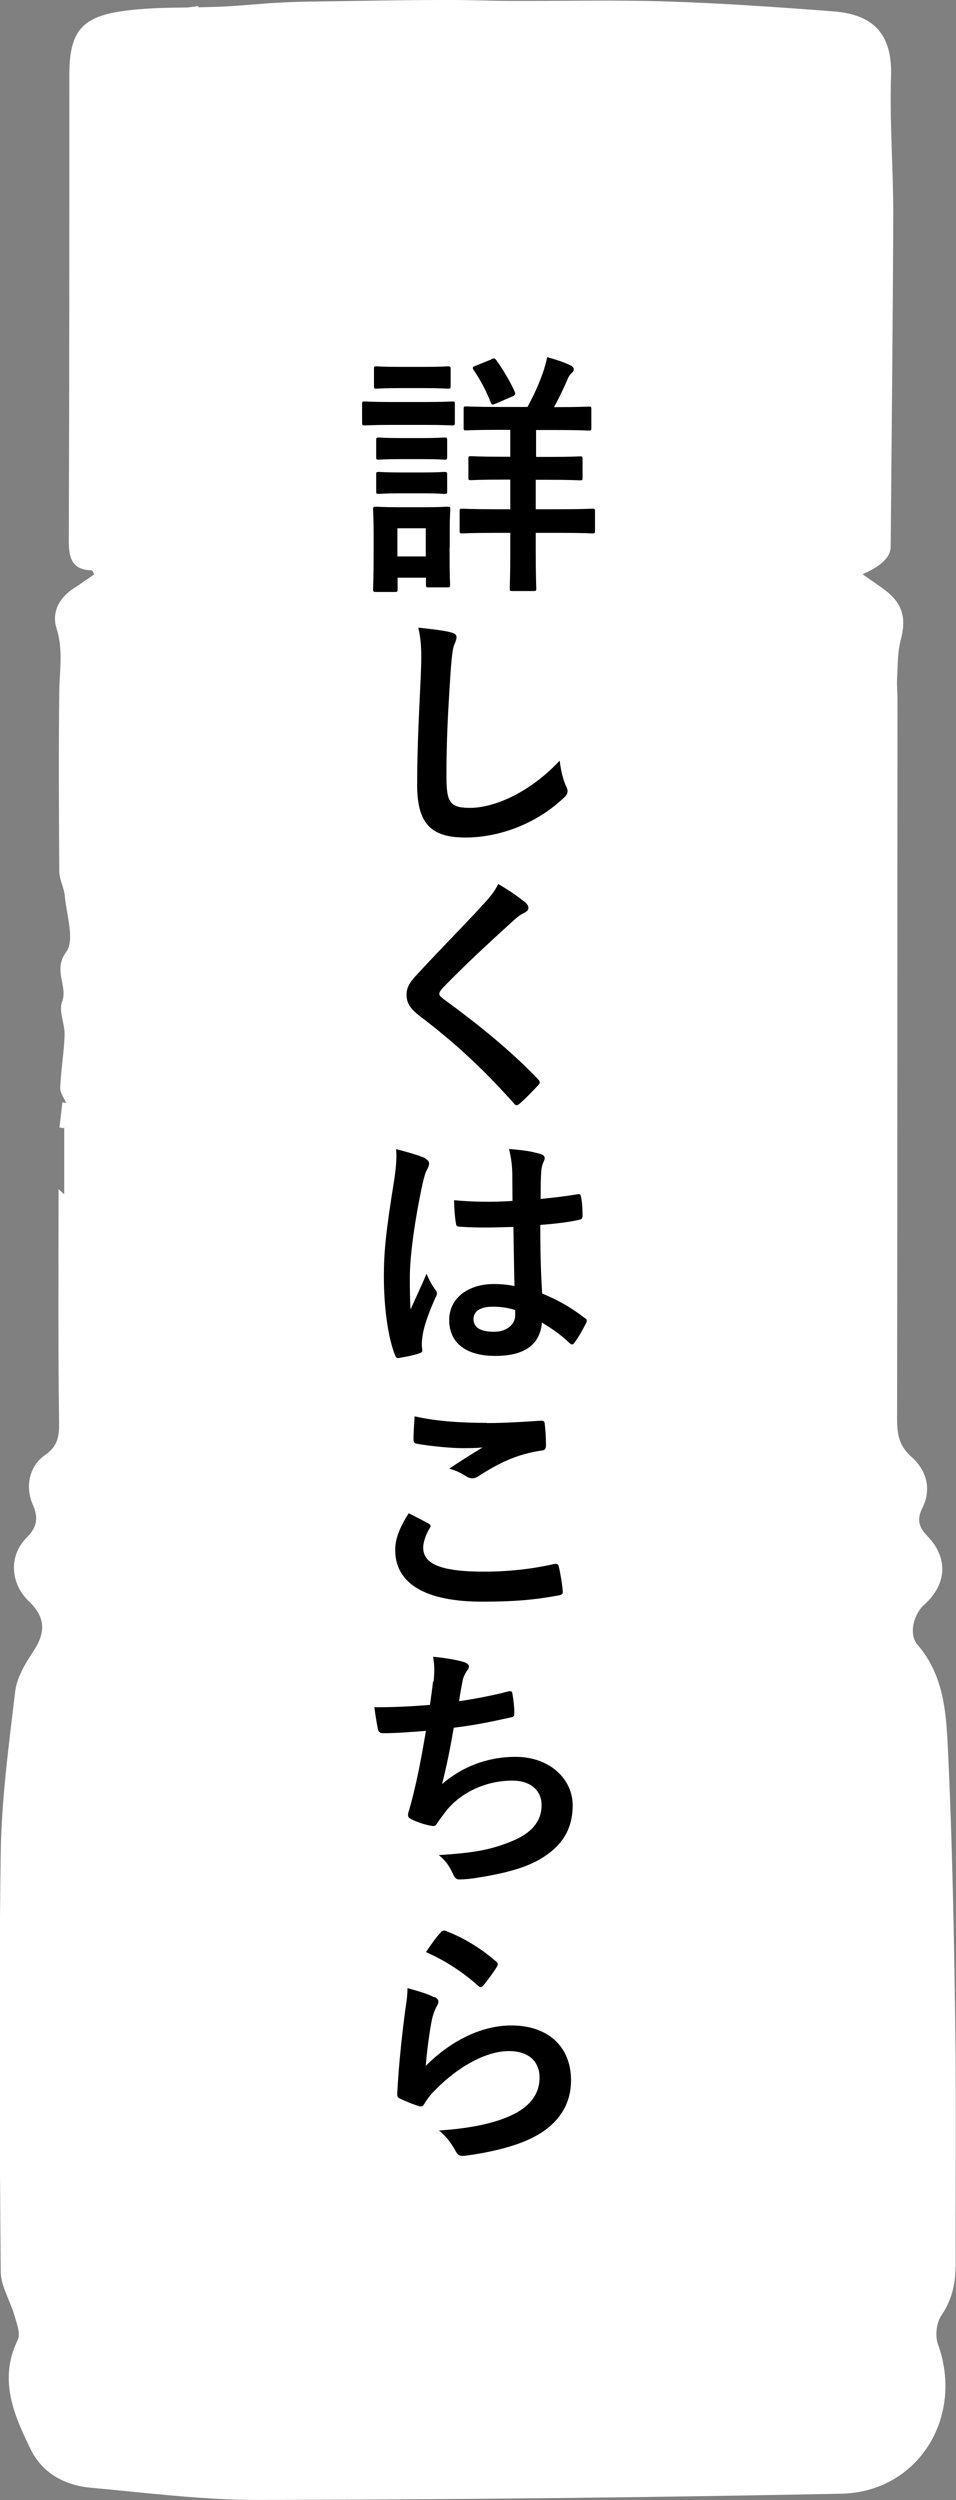
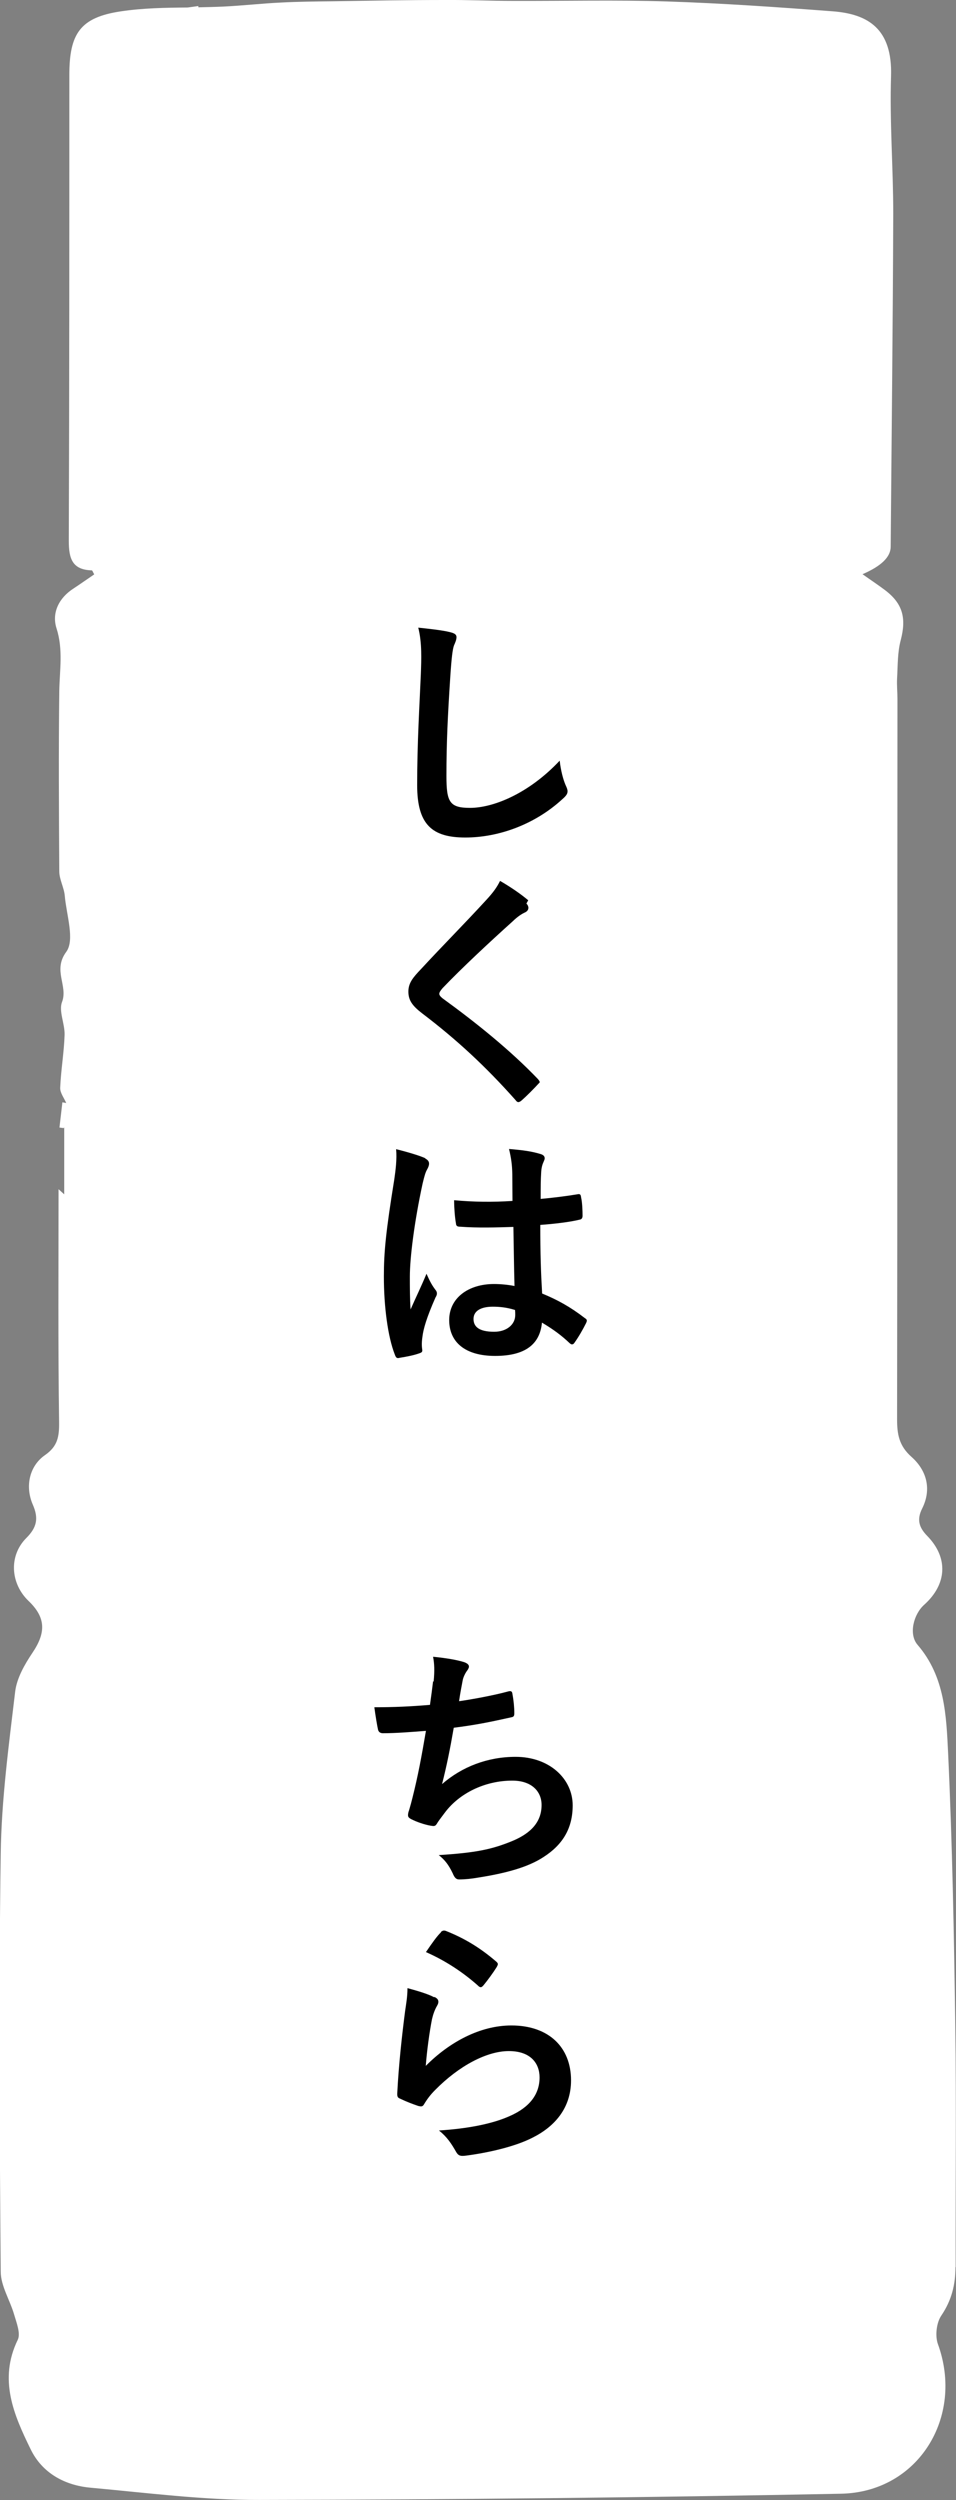
<svg xmlns="http://www.w3.org/2000/svg" id="_イヤー_2" viewBox="0 0 52.25 136.63">
  <rect x="0" y="0" width="52.25" height="136.63" fill="#808080" stroke="none" />
  <defs>
    <style>.cls-1{fill:#fff;}</style>
  </defs>
  <g id="tx">
    <g>
      <path class="cls-1" d="M52.23,123.9c-.01-4.42,.04-8.83-.02-13.25-.07-4.94-.16-9.88-.39-14.82-.1-2.06-.17-4.2-1.67-5.94-.5-.58-.22-1.67,.36-2.19,1.25-1.12,1.33-2.57,.17-3.76-.46-.47-.58-.9-.28-1.5,.54-1.08,.23-2.1-.58-2.82-.69-.61-.79-1.25-.79-2.06,.02-13.12,.01-26.24,.02-39.36,0-.38-.04-.75-.02-1.13,.04-.7,.02-1.42,.2-2.09,.31-1.19,.12-1.99-.86-2.73-.37-.28-.75-.53-1.23-.87q1.53-.66,1.54-1.49c.05-6.07,.12-12.15,.14-18.22,0-2.5-.2-5.01-.12-7.51,.08-2.59-1.26-3.39-3.17-3.54-3.02-.23-6.04-.44-9.06-.54-2.81-.09-5.63-.02-8.44-.03-1.24,0-2.49-.06-3.73-.05-2.05,0-4.1,.04-6.15,.07-.94,.01-1.87,.02-2.81,.07-1.05,.05-2.09,.17-3.14,.22-.45,.02-.91,.03-1.36,.04v-.07l-.58,.08c-1.22,.01-2.45,.03-3.65,.21-2.23,.33-2.82,1.22-2.82,3.48,0,8.49,0,16.97-.03,25.46,0,.97,.19,1.58,1.26,1.61,.03,0,.06,.1,.13,.22-.37,.25-.75,.52-1.13,.77-.81,.52-1.2,1.34-.93,2.18,.37,1.16,.17,2.27,.15,3.42-.04,3.29-.02,6.58,0,9.86,0,.44,.26,.88,.3,1.33,.09,1.05,.56,2.42,.08,3.07-.75,1.02,.11,1.85-.23,2.74-.19,.5,.16,1.19,.14,1.8-.03,.96-.2,1.92-.24,2.89-.01,.27,.21,.55,.33,.83l-.21-.04c-.05,.46-.11,.92-.16,1.38l.24,.03,.02-.06v3.68l-.31-.28c0,4.34-.03,8.54,.03,12.73,.01,.8-.08,1.32-.77,1.8-.85,.59-1.1,1.7-.67,2.7,.33,.75,.23,1.25-.35,1.83-.97,.97-.87,2.49,.12,3.44,.95,.91,.96,1.73,.21,2.84-.43,.64-.85,1.38-.94,2.11-.35,2.95-.75,5.91-.79,8.87-.11,7.61-.06,15.22,0,22.83,0,.78,.5,1.55,.73,2.34,.13,.45,.37,1.04,.2,1.39-1.06,2.18-.21,4.11,.71,5.99,.63,1.29,1.85,1.96,3.26,2.09,3.08,.28,6.16,.68,9.24,.67,10.59-.02,21.19-.13,31.78-.34,4.23-.08,6.75-4.2,5.3-8.18-.16-.45-.08-1.17,.19-1.56,.56-.83,.77-1.68,.77-2.65Z" />
      <g>
-         <path d="M23.21,21.97c1.06,0,1.42-.03,1.5-.03,.14,0,.15,.01,.15,.15v.99c0,.15-.01,.17-.15,.17-.08,0-.43-.03-1.5-.03h-1.78c-1.06,0-1.42,.03-1.5,.03-.13,0-.14-.01-.14-.17v-.99c0-.14,.01-.15,.14-.15,.08,0,.43,.03,1.5,.03h1.78Zm1.36,7.96c0,1.62,.03,1.93,.03,2.02,0,.14-.01,.15-.15,.15h-1.02c-.14,0-.15-.01-.15-.15v-.38h-1.55v.63c0,.14-.01,.15-.15,.15h-1.02c-.15,0-.17-.01-.17-.15,0-.08,.03-.41,.03-2.1v-.94c0-.88-.03-1.22-.03-1.32,0-.14,.01-.15,.17-.15,.08,0,.38,.03,1.27,.03h1.34c.91,0,1.19-.03,1.29-.03,.14,0,.15,.01,.15,.15,0,.08-.03,.42-.03,1.08v1.01Zm-1.37-9.88c.9,0,1.18-.03,1.26-.03,.15,0,.17,.01,.17,.15v.92c0,.14-.01,.15-.17,.15-.08,0-.36-.03-1.26-.03h-1.34c-.91,0-1.19,.03-1.27,.03-.14,0-.15-.01-.15-.15v-.92c0-.14,.01-.15,.15-.15,.08,0,.36,.03,1.27,.03h1.34Zm-.11,3.89c.85,0,1.09-.03,1.18-.03,.15,0,.17,.01,.17,.15v.91c0,.14-.01,.15-.17,.15-.08,0-.32-.03-1.18-.03h-1.19c-.85,0-1.11,.03-1.19,.03-.14,0-.15-.01-.15-.15v-.91c0-.14,.01-.15,.15-.15,.08,0,.34,.03,1.19,.03h1.19Zm0,1.88c.85,0,1.09-.03,1.18-.03,.15,0,.17,.01,.17,.15v.9c0,.14-.01,.15-.17,.15-.08,0-.32-.03-1.18-.03h-1.19c-.85,0-1.11,.03-1.19,.03-.14,0-.15-.01-.15-.15v-.9c0-.14,.01-.15,.15-.15,.08,0,.34,.03,1.19,.03h1.19Zm-1.37,3.05v1.54h1.55v-1.54h-1.55Zm7.56-2.66v1.62h1.27c1.29,0,1.74-.03,1.82-.03,.14,0,.15,.01,.15,.15v1.05c0,.14-.01,.15-.15,.15-.08,0-.53-.03-1.82-.03h-1.27v.97c0,1.33,.03,1.98,.03,2.06,0,.14-.01,.15-.17,.15h-1.13c-.14,0-.15-.01-.15-.15,0-.08,.03-.73,.03-2.06v-.97h-.8c-1.3,0-1.74,.03-1.82,.03-.14,0-.15-.01-.15-.15v-1.05c0-.14,.01-.15,.15-.15,.08,0,.52,.03,1.82,.03h.8v-1.62h-.46c-1.19,0-1.6,.03-1.68,.03-.14,0-.15-.01-.15-.15v-1.01c0-.14,.01-.15,.15-.15,.08,0,.49,.03,1.68,.03h.46v-1.47h-.63c-1.26,0-1.68,.03-1.78,.03-.13,0-.14-.01-.14-.15v-1.01c0-.14,.01-.15,.14-.15,.1,0,.52,.03,1.78,.03h1.57c.36-.66,.63-1.26,.88-1.98,.07-.22,.14-.48,.2-.74,.41,.11,.91,.27,1.28,.45,.11,.06,.17,.13,.17,.2,0,.1-.04,.15-.14,.24-.1,.1-.17,.22-.24,.41-.2,.45-.42,.92-.7,1.43h.11c1.26,0,1.7-.03,1.78-.03,.14,0,.15,.01,.15,.15v1.01c0,.14-.01,.15-.15,.15-.08,0-.52-.03-1.78-.03h-1.09v1.47h.71c1.19,0,1.6-.03,1.68-.03,.14,0,.15,.01,.15,.15v1.01c0,.14-.01,.15-.15,.15-.08,0-.49-.03-1.68-.03h-.71Zm-2.42-6.58c.13-.06,.18-.06,.27,.06,.36,.5,.73,1.12,1,1.71,.06,.15,.03,.2-.14,.27l-.9,.39c-.2,.08-.21,.07-.27-.07-.24-.62-.56-1.22-.94-1.78-.07-.13-.06-.15,.11-.22l.87-.35Z" />
        <path d="M24.61,34.55c.24,.06,.34,.13,.34,.27,0,.15-.08,.32-.14,.46-.07,.2-.13,.63-.2,1.71-.14,2.16-.21,3.59-.21,5.42,0,1.42,.17,1.74,1.29,1.74,1.25,0,3.19-.76,4.9-2.58,.06,.53,.18,1,.32,1.33,.07,.15,.11,.25,.11,.34,0,.13-.06,.24-.28,.43-1.51,1.39-3.49,2.1-5.31,2.1s-2.63-.71-2.63-2.86c0-2.35,.13-4.37,.2-6.05,.03-.83,.07-1.72-.14-2.56,.64,.07,1.32,.14,1.75,.25Z" />
-         <path d="M28.77,49.38c.07,.06,.11,.17,.11,.22,0,.13-.07,.21-.2,.27-.17,.08-.38,.21-.67,.49-1.2,1.08-2.75,2.52-3.82,3.64-.13,.15-.18,.24-.18,.31,0,.08,.06,.15,.18,.25,1.82,1.32,3.71,2.84,5.21,4.41,.06,.07,.1,.13,.1,.18s-.03,.1-.1,.17c-.32,.35-.73,.76-.97,.97-.08,.07-.14,.11-.2,.11s-.1-.04-.17-.13c-1.62-1.82-3.19-3.28-5.1-4.73-.53-.41-.74-.71-.74-1.18s.25-.77,.69-1.23c1.19-1.29,2.35-2.45,3.56-3.77,.38-.41,.59-.7,.76-1.05,.62,.36,1.15,.73,1.54,1.06Z" />
+         <path d="M28.77,49.38c.07,.06,.11,.17,.11,.22,0,.13-.07,.21-.2,.27-.17,.08-.38,.21-.67,.49-1.2,1.08-2.75,2.52-3.82,3.64-.13,.15-.18,.24-.18,.31,0,.08,.06,.15,.18,.25,1.82,1.32,3.71,2.84,5.21,4.41,.06,.07,.1,.13,.1,.18c-.32,.35-.73,.76-.97,.97-.08,.07-.14,.11-.2,.11s-.1-.04-.17-.13c-1.62-1.82-3.19-3.28-5.1-4.73-.53-.41-.74-.71-.74-1.18s.25-.77,.69-1.23c1.19-1.29,2.35-2.45,3.56-3.77,.38-.41,.59-.7,.76-1.05,.62,.36,1.15,.73,1.54,1.06Z" />
        <path d="M23.24,63.31c.15,.08,.21,.17,.21,.28,0,.1-.04,.2-.1,.31-.1,.17-.15,.36-.25,.77-.46,2.12-.7,4.08-.7,5.1,0,.56,0,1.21,.04,1.79,.28-.64,.58-1.25,.87-1.95,.2,.45,.31,.64,.49,.88,.06,.07,.08,.13,.08,.2s-.03,.14-.08,.22c-.49,1.11-.66,1.72-.71,2.13-.06,.39-.03,.6-.01,.74,.01,.1-.04,.14-.17,.18-.27,.1-.67,.18-1.05,.24-.15,.04-.21,.03-.28-.17-.39-.99-.6-2.66-.6-4.27,0-1.34,.11-2.46,.57-5.31,.07-.49,.15-1.09,.1-1.65,.56,.14,1.32,.36,1.6,.5Zm4.82,3.74c-.95,.03-1.93,.06-2.89-.01-.18,0-.24-.04-.25-.18-.06-.34-.1-.84-.1-1.27,1.05,.1,2.14,.11,3.19,.04,0-.5-.01-.95-.01-1.47-.01-.5-.06-.87-.18-1.37,.81,.07,1.23,.13,1.7,.27,.15,.04,.25,.11,.25,.24,0,.07-.03,.11-.08,.24-.06,.13-.1,.31-.11,.49-.03,.48-.03,.84-.03,1.49,.66-.06,1.39-.15,1.99-.25,.17-.04,.2,.01,.22,.17,.06,.25,.08,.7,.08,1,0,.13-.06,.2-.15,.21-.5,.13-1.43,.24-2.16,.29,0,1.57,.03,2.55,.1,3.75,.83,.34,1.54,.73,2.33,1.34,.13,.08,.14,.13,.07,.28-.18,.36-.41,.76-.64,1.08-.04,.06-.08,.08-.13,.08s-.08-.03-.13-.07c-.43-.41-.9-.76-1.51-1.12-.11,1.18-.91,1.82-2.56,1.82s-2.51-.76-2.51-1.96,1.04-1.97,2.45-1.97c.36,0,.78,.04,1.12,.11-.03-1.08-.04-2.1-.06-3.21Zm-1.13,4.36c-.66,0-1.05,.24-1.05,.67s.31,.7,1.13,.7c.7,0,1.15-.41,1.15-.91,0-.1,0-.17-.01-.28-.45-.14-.83-.18-1.22-.18Z" />
-         <path d="M23.42,83.26c.13,.07,.14,.14,.07,.25-.21,.32-.36,.78-.36,1.06,0,.88,.91,1.32,3.32,1.32,1.36,0,2.65-.15,3.8-.41,.2-.04,.27,0,.29,.13,.07,.27,.2,1.02,.22,1.37,.01,.13-.07,.18-.24,.21-1.3,.24-2.4,.34-4.17,.34-3.14,0-4.75-1.01-4.75-2.83,0-.57,.21-1.18,.74-2,.36,.18,.71,.36,1.08,.56Zm3.17-5.49c1.02,0,2.07-.07,2.97-.13,.14-.01,.2,.04,.21,.15,.04,.32,.07,.71,.07,1.19,0,.2-.07,.28-.24,.29-1.33,.2-2.3,.66-3.43,1.39-.11,.08-.24,.13-.35,.13-.1,0-.2-.03-.29-.08-.28-.18-.57-.34-.98-.45,.73-.48,1.34-.87,1.83-1.16-.31,.04-.74,.04-1.15,.04-.53,0-1.67-.1-2.45-.24-.13-.03-.18-.08-.18-.25,0-.34,.03-.74,.06-1.25,1.06,.25,2.41,.36,3.94,.36Z" />
        <path d="M23.7,91.9c.06-.62,.04-.98-.03-1.36,.8,.08,1.32,.18,1.68,.29,.18,.06,.28,.14,.28,.25,0,.07-.06,.17-.1,.22-.1,.13-.21,.36-.24,.52-.07,.38-.13,.66-.2,1.15,.7-.1,1.85-.31,2.63-.52,.2-.06,.27-.04,.29,.14,.06,.32,.1,.7,.1,1.04,0,.15-.04,.2-.17,.22-1.21,.27-1.96,.42-3.14,.57-.2,1.16-.39,2.1-.64,3.08,1.09-.95,2.49-1.49,4.02-1.49,1.86,0,3.12,1.21,3.12,2.65,0,1.23-.52,2.14-1.6,2.83-.84,.55-2.04,.88-3.57,1.12-.35,.06-.69,.1-1.04,.1-.14,0-.24-.07-.35-.34-.22-.46-.43-.73-.76-.99,2.04-.13,2.9-.31,4.02-.77,1.08-.45,1.6-1.09,1.6-1.97,0-.73-.53-1.33-1.6-1.33-1.51,0-2.9,.7-3.68,1.74-.13,.18-.27,.35-.39,.53-.1,.17-.14,.22-.27,.21-.31-.03-.77-.18-1.05-.31-.22-.1-.31-.15-.31-.28,0-.06,.01-.15,.06-.28,.07-.24,.13-.45,.18-.66,.31-1.23,.5-2.27,.74-3.67-.76,.06-1.64,.13-2.35,.13-.15,0-.24-.07-.27-.2-.04-.17-.14-.76-.2-1.22,1.09,0,1.96-.04,3.04-.13,.07-.49,.13-.95,.17-1.29Z" />
        <path d="M23.74,109.13c.15,.07,.22,.15,.22,.27,0,.07-.03,.14-.07,.21-.13,.22-.22,.48-.28,.74-.14,.71-.28,1.75-.34,2.55,1.29-1.3,2.97-2.21,4.68-2.21,2.04,0,3.26,1.19,3.26,3,0,1.53-.91,2.54-2.12,3.14-.94,.48-2.38,.81-3.59,.97-.31,.04-.43,.03-.56-.18-.27-.48-.52-.85-.95-1.19,1.57-.1,2.91-.36,3.85-.78,1.13-.49,1.65-1.22,1.65-2.12,0-.76-.48-1.44-1.68-1.44s-2.72,.8-4.03,2.13c-.25,.25-.43,.49-.6,.77-.08,.14-.14,.14-.32,.1-.32-.11-.66-.24-.95-.38-.14-.06-.2-.08-.2-.28,.08-1.62,.27-3.28,.43-4.52,.06-.42,.13-.79,.13-1.26,.55,.15,1.13,.32,1.46,.5Zm.35-3.54c.07-.07,.15-.11,.27-.07,1.04,.41,1.9,.94,2.75,1.67,.07,.06,.1,.1,.1,.15,0,.04-.03,.1-.07,.17-.18,.29-.48,.7-.71,.98-.06,.07-.11,.11-.15,.11-.06,0-.1-.03-.17-.1-.78-.69-1.72-1.33-2.83-1.82,.34-.5,.6-.87,.83-1.09Z" />
      </g>
    </g>
  </g>
</svg>